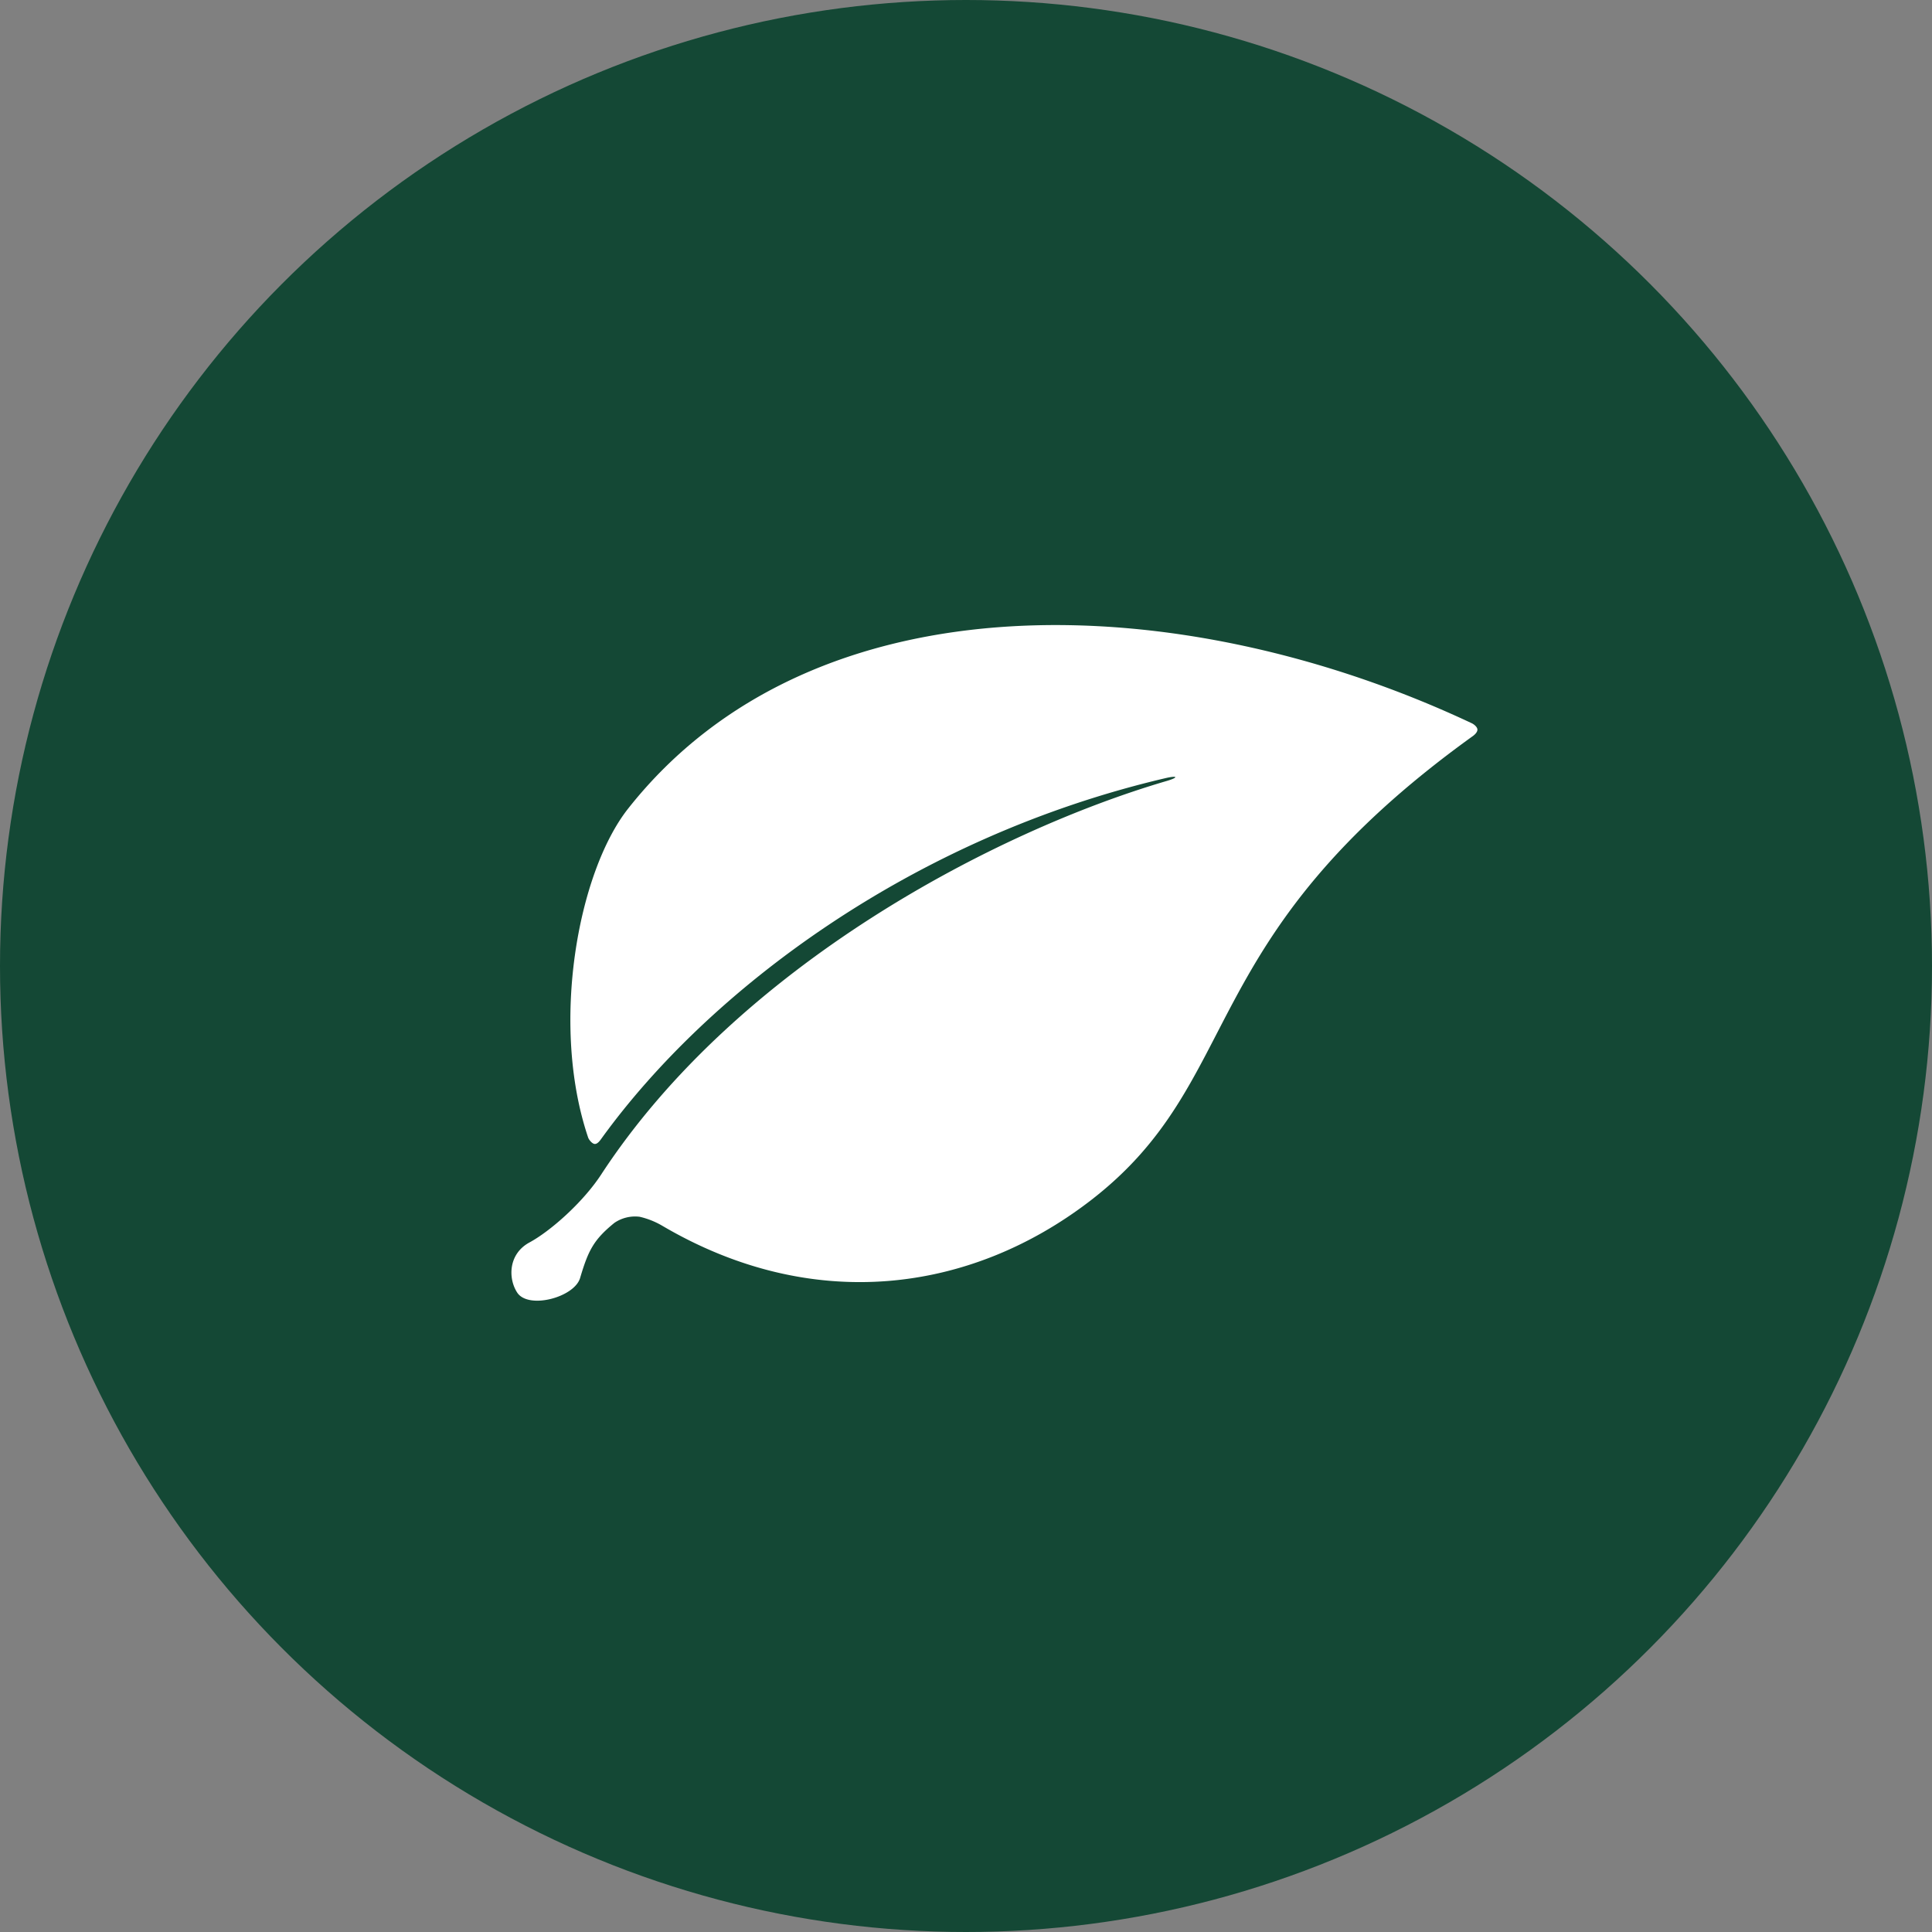
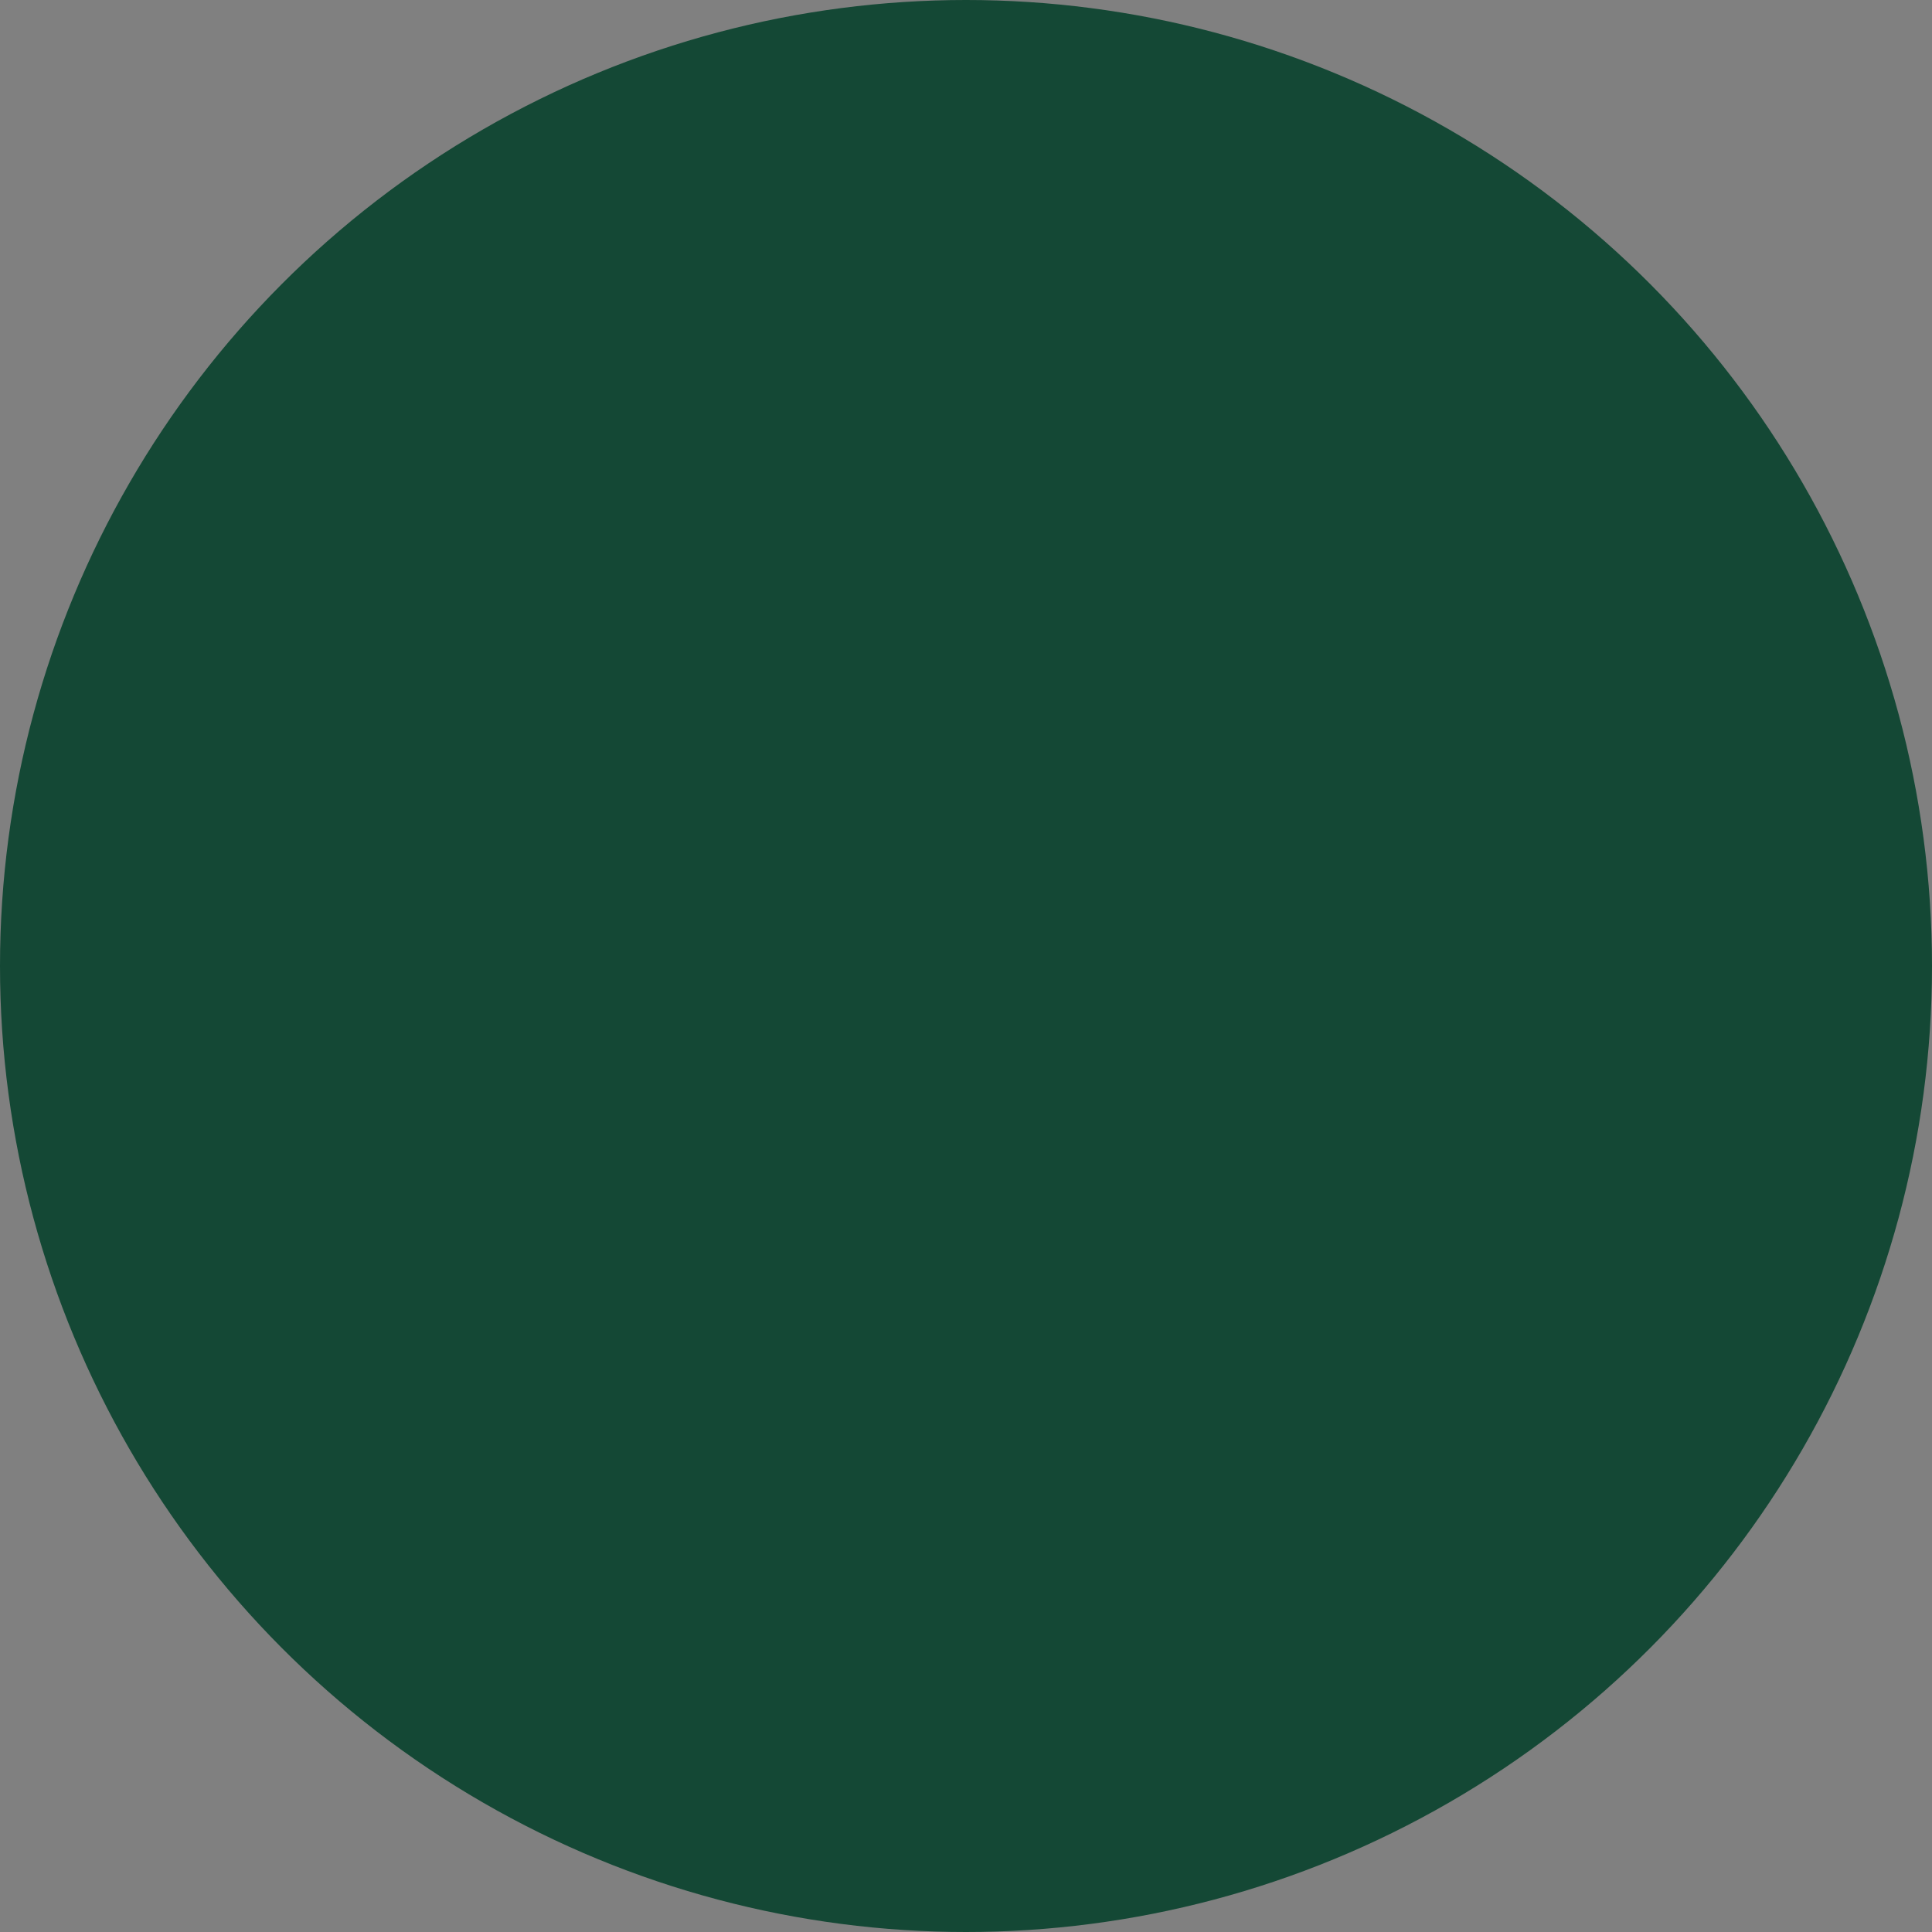
<svg xmlns="http://www.w3.org/2000/svg" width="34" height="34" fill="none">
  <rect width="100%" height="100%" fill="#808080" stroke="none" />
  <circle cx="17" cy="17" r="17" fill="#144835" />
-   <path d="M19.178 21.138c-2.105 1.613-4.872 1.989-7.517.437a1.41 1.41 0 0 0-.405-.162.646.646 0 0 0-.443.107c-.366.297-.46.485-.604.97-.102.344-.914.557-1.108.256-.162-.25-.155-.68.217-.881.36-.194.934-.696 1.26-1.193 2.405-3.68 6.94-6.045 9.953-6.928.103-.03.155-.056.152-.067-.003-.012-.063-.009-.185.02-4.459 1.047-8.022 3.727-9.908 6.332-.028.039-.073.106-.125.103-.047-.005-.103-.077-.115-.114-.671-1.988-.18-4.667.704-5.788 3.273-4.147 9.743-3.905 14.851-1.5.032.016.091.06.095.107.003.047-.05.095-.081.117-4.965 3.574-3.96 6.051-6.741 8.184z" fill="#fff" />
</svg>